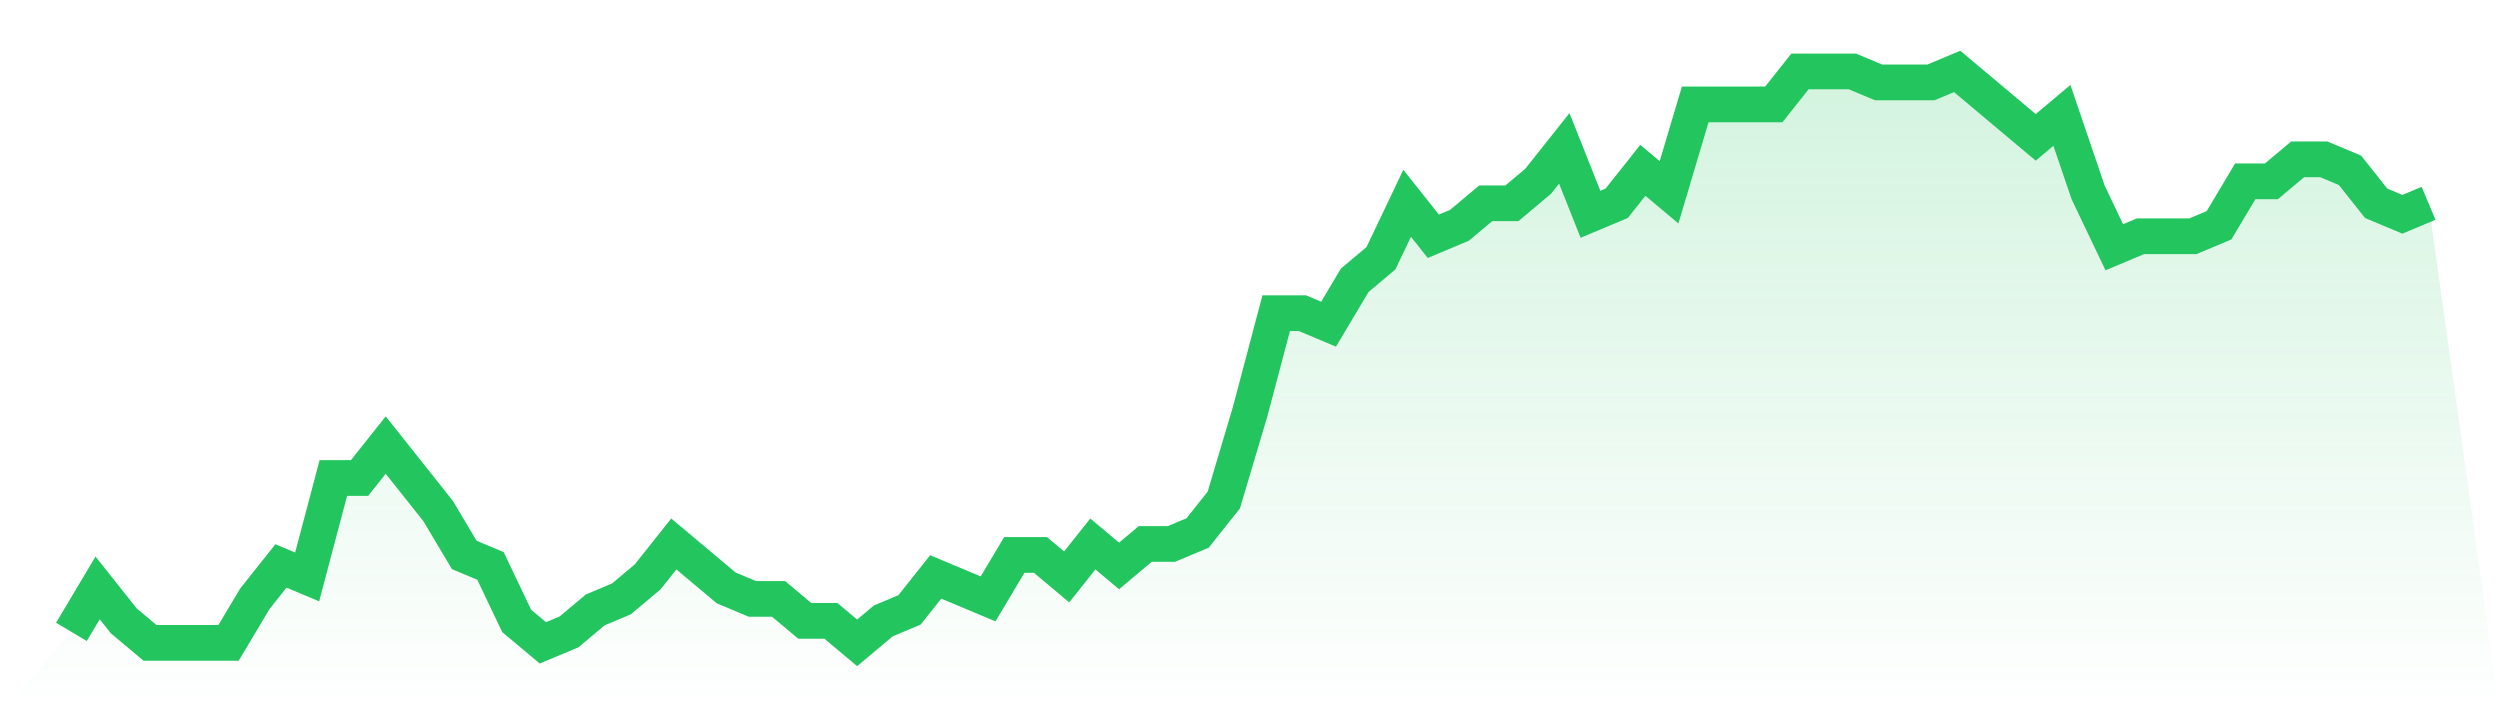
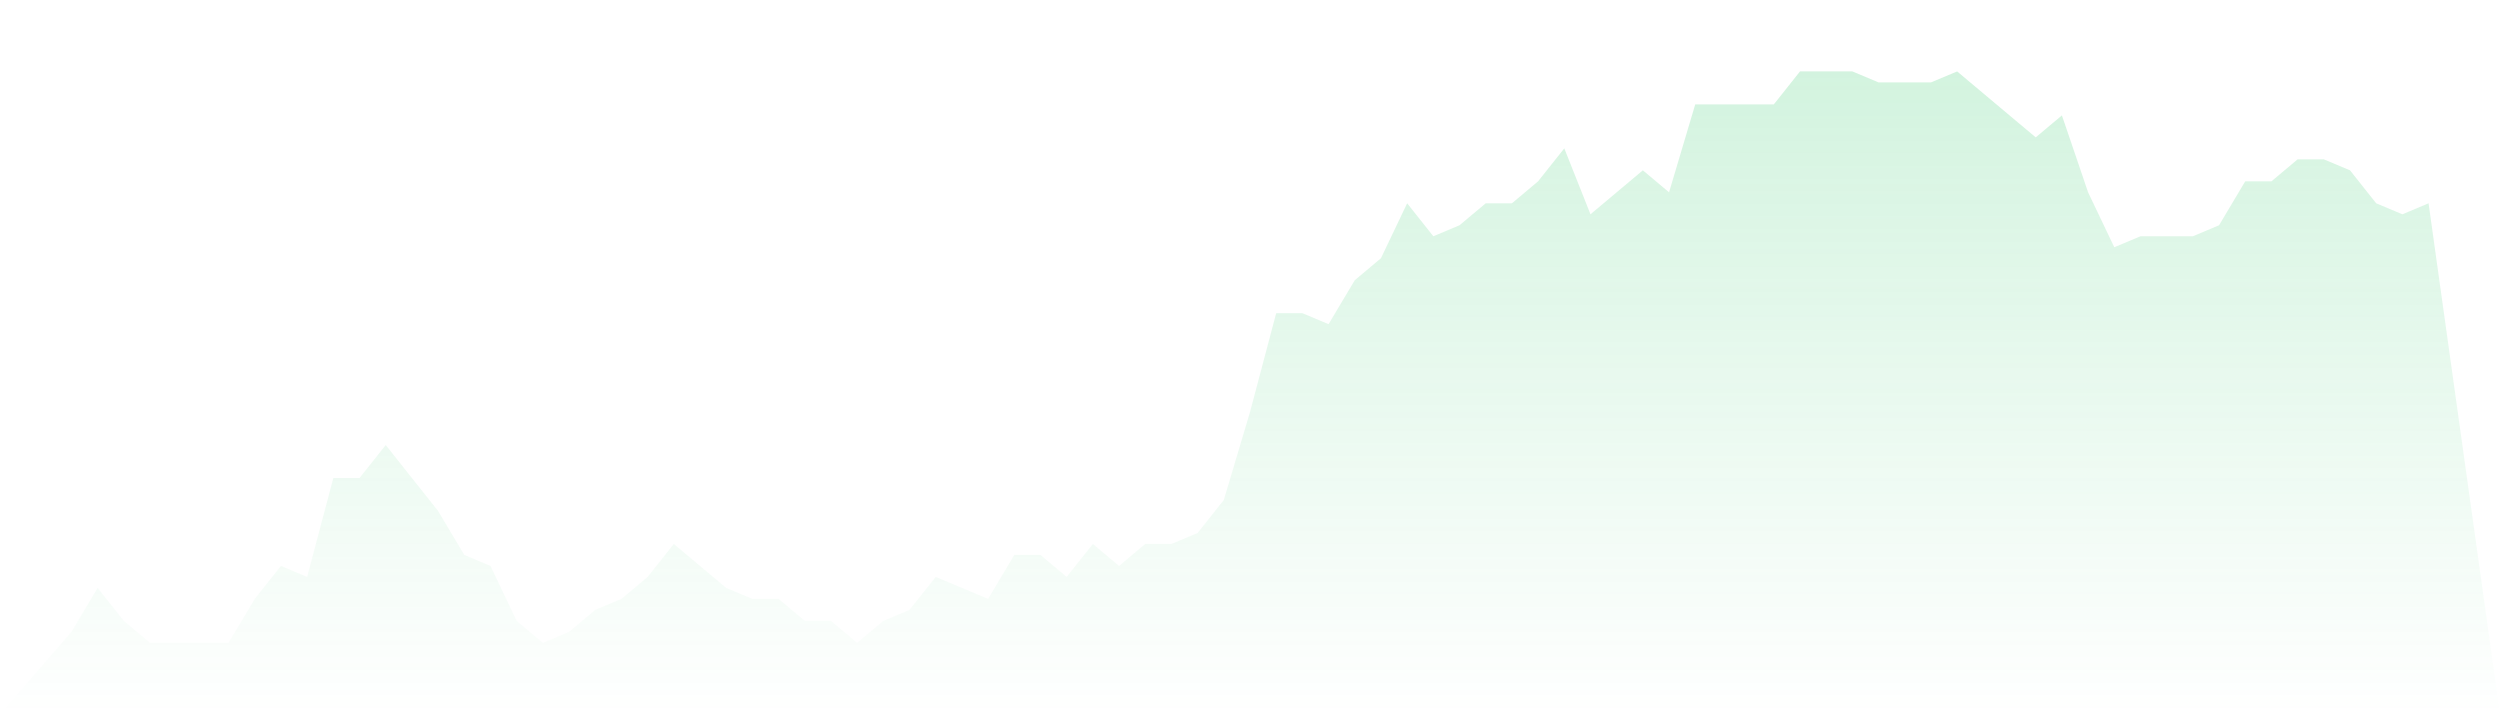
<svg xmlns="http://www.w3.org/2000/svg" viewBox="0 0 140 40">
  <defs>
    <linearGradient id="gradient" x1="0" x2="0" y1="0" y2="1">
      <stop offset="0%" stop-color="#22c55e" stop-opacity="0.2" />
      <stop offset="100%" stop-color="#22c55e" stop-opacity="0" />
    </linearGradient>
  </defs>
-   <path d="M4,35.385 L4,35.385 L5.467,32.923 L6.933,34.769 L8.4,36 L9.867,36 L11.333,36 L12.8,36 L14.267,33.538 L15.733,31.692 L17.2,32.308 L18.667,26.769 L20.133,26.769 L21.6,24.923 L23.067,26.769 L24.533,28.615 L26,31.077 L27.467,31.692 L28.933,34.769 L30.4,36 L31.867,35.385 L33.333,34.154 L34.8,33.538 L36.267,32.308 L37.733,30.462 L39.2,31.692 L40.667,32.923 L42.133,33.538 L43.6,33.538 L45.067,34.769 L46.533,34.769 L48,36 L49.467,34.769 L50.933,34.154 L52.4,32.308 L53.867,32.923 L55.333,33.538 L56.8,31.077 L58.267,31.077 L59.733,32.308 L61.2,30.462 L62.667,31.692 L64.133,30.462 L65.6,30.462 L67.067,29.846 L68.533,28 L70,23.077 L71.467,17.538 L72.933,17.538 L74.4,18.154 L75.867,15.692 L77.333,14.462 L78.8,11.385 L80.267,13.231 L81.733,12.615 L83.2,11.385 L84.667,11.385 L86.133,10.154 L87.6,8.308 L89.067,12 L90.533,11.385 L92,9.538 L93.467,10.769 L94.933,5.846 L96.4,5.846 L97.867,5.846 L99.333,5.846 L100.8,4 L102.267,4 L103.733,4 L105.2,4.615 L106.667,4.615 L108.133,4.615 L109.6,4 L111.067,5.231 L112.533,6.462 L114,7.692 L115.467,6.462 L116.933,10.769 L118.4,13.846 L119.867,13.231 L121.333,13.231 L122.8,13.231 L124.267,12.615 L125.733,10.154 L127.2,10.154 L128.667,8.923 L130.133,8.923 L131.6,9.538 L133.067,11.385 L134.533,12 L136,11.385 L140,40 L0,40 z" fill="url(#gradient)" />
-   <path d="M4,35.385 L4,35.385 L5.467,32.923 L6.933,34.769 L8.4,36 L9.867,36 L11.333,36 L12.8,36 L14.267,33.538 L15.733,31.692 L17.2,32.308 L18.667,26.769 L20.133,26.769 L21.6,24.923 L23.067,26.769 L24.533,28.615 L26,31.077 L27.467,31.692 L28.933,34.769 L30.4,36 L31.867,35.385 L33.333,34.154 L34.8,33.538 L36.267,32.308 L37.733,30.462 L39.2,31.692 L40.667,32.923 L42.133,33.538 L43.6,33.538 L45.067,34.769 L46.533,34.769 L48,36 L49.467,34.769 L50.933,34.154 L52.4,32.308 L53.867,32.923 L55.333,33.538 L56.8,31.077 L58.267,31.077 L59.733,32.308 L61.2,30.462 L62.667,31.692 L64.133,30.462 L65.6,30.462 L67.067,29.846 L68.533,28 L70,23.077 L71.467,17.538 L72.933,17.538 L74.4,18.154 L75.867,15.692 L77.333,14.462 L78.8,11.385 L80.267,13.231 L81.733,12.615 L83.2,11.385 L84.667,11.385 L86.133,10.154 L87.6,8.308 L89.067,12 L90.533,11.385 L92,9.538 L93.467,10.769 L94.933,5.846 L96.4,5.846 L97.867,5.846 L99.333,5.846 L100.8,4 L102.267,4 L103.733,4 L105.2,4.615 L106.667,4.615 L108.133,4.615 L109.6,4 L111.067,5.231 L112.533,6.462 L114,7.692 L115.467,6.462 L116.933,10.769 L118.4,13.846 L119.867,13.231 L121.333,13.231 L122.8,13.231 L124.267,12.615 L125.733,10.154 L127.2,10.154 L128.667,8.923 L130.133,8.923 L131.6,9.538 L133.067,11.385 L134.533,12 L136,11.385" fill="none" stroke="#22c55e" stroke-width="2" />
+   <path d="M4,35.385 L4,35.385 L5.467,32.923 L6.933,34.769 L8.4,36 L9.867,36 L11.333,36 L12.8,36 L14.267,33.538 L15.733,31.692 L17.2,32.308 L18.667,26.769 L20.133,26.769 L21.6,24.923 L23.067,26.769 L24.533,28.615 L26,31.077 L27.467,31.692 L28.933,34.769 L30.4,36 L31.867,35.385 L33.333,34.154 L34.8,33.538 L36.267,32.308 L37.733,30.462 L39.2,31.692 L40.667,32.923 L42.133,33.538 L43.6,33.538 L45.067,34.769 L46.533,34.769 L48,36 L49.467,34.769 L50.933,34.154 L52.4,32.308 L53.867,32.923 L55.333,33.538 L56.8,31.077 L58.267,31.077 L59.733,32.308 L61.2,30.462 L62.667,31.692 L64.133,30.462 L65.6,30.462 L67.067,29.846 L68.533,28 L70,23.077 L71.467,17.538 L72.933,17.538 L74.4,18.154 L75.867,15.692 L77.333,14.462 L78.8,11.385 L80.267,13.231 L81.733,12.615 L83.2,11.385 L84.667,11.385 L86.133,10.154 L87.6,8.308 L89.067,12 L92,9.538 L93.467,10.769 L94.933,5.846 L96.4,5.846 L97.867,5.846 L99.333,5.846 L100.8,4 L102.267,4 L103.733,4 L105.2,4.615 L106.667,4.615 L108.133,4.615 L109.6,4 L111.067,5.231 L112.533,6.462 L114,7.692 L115.467,6.462 L116.933,10.769 L118.4,13.846 L119.867,13.231 L121.333,13.231 L122.8,13.231 L124.267,12.615 L125.733,10.154 L127.2,10.154 L128.667,8.923 L130.133,8.923 L131.6,9.538 L133.067,11.385 L134.533,12 L136,11.385 L140,40 L0,40 z" fill="url(#gradient)" />
</svg>